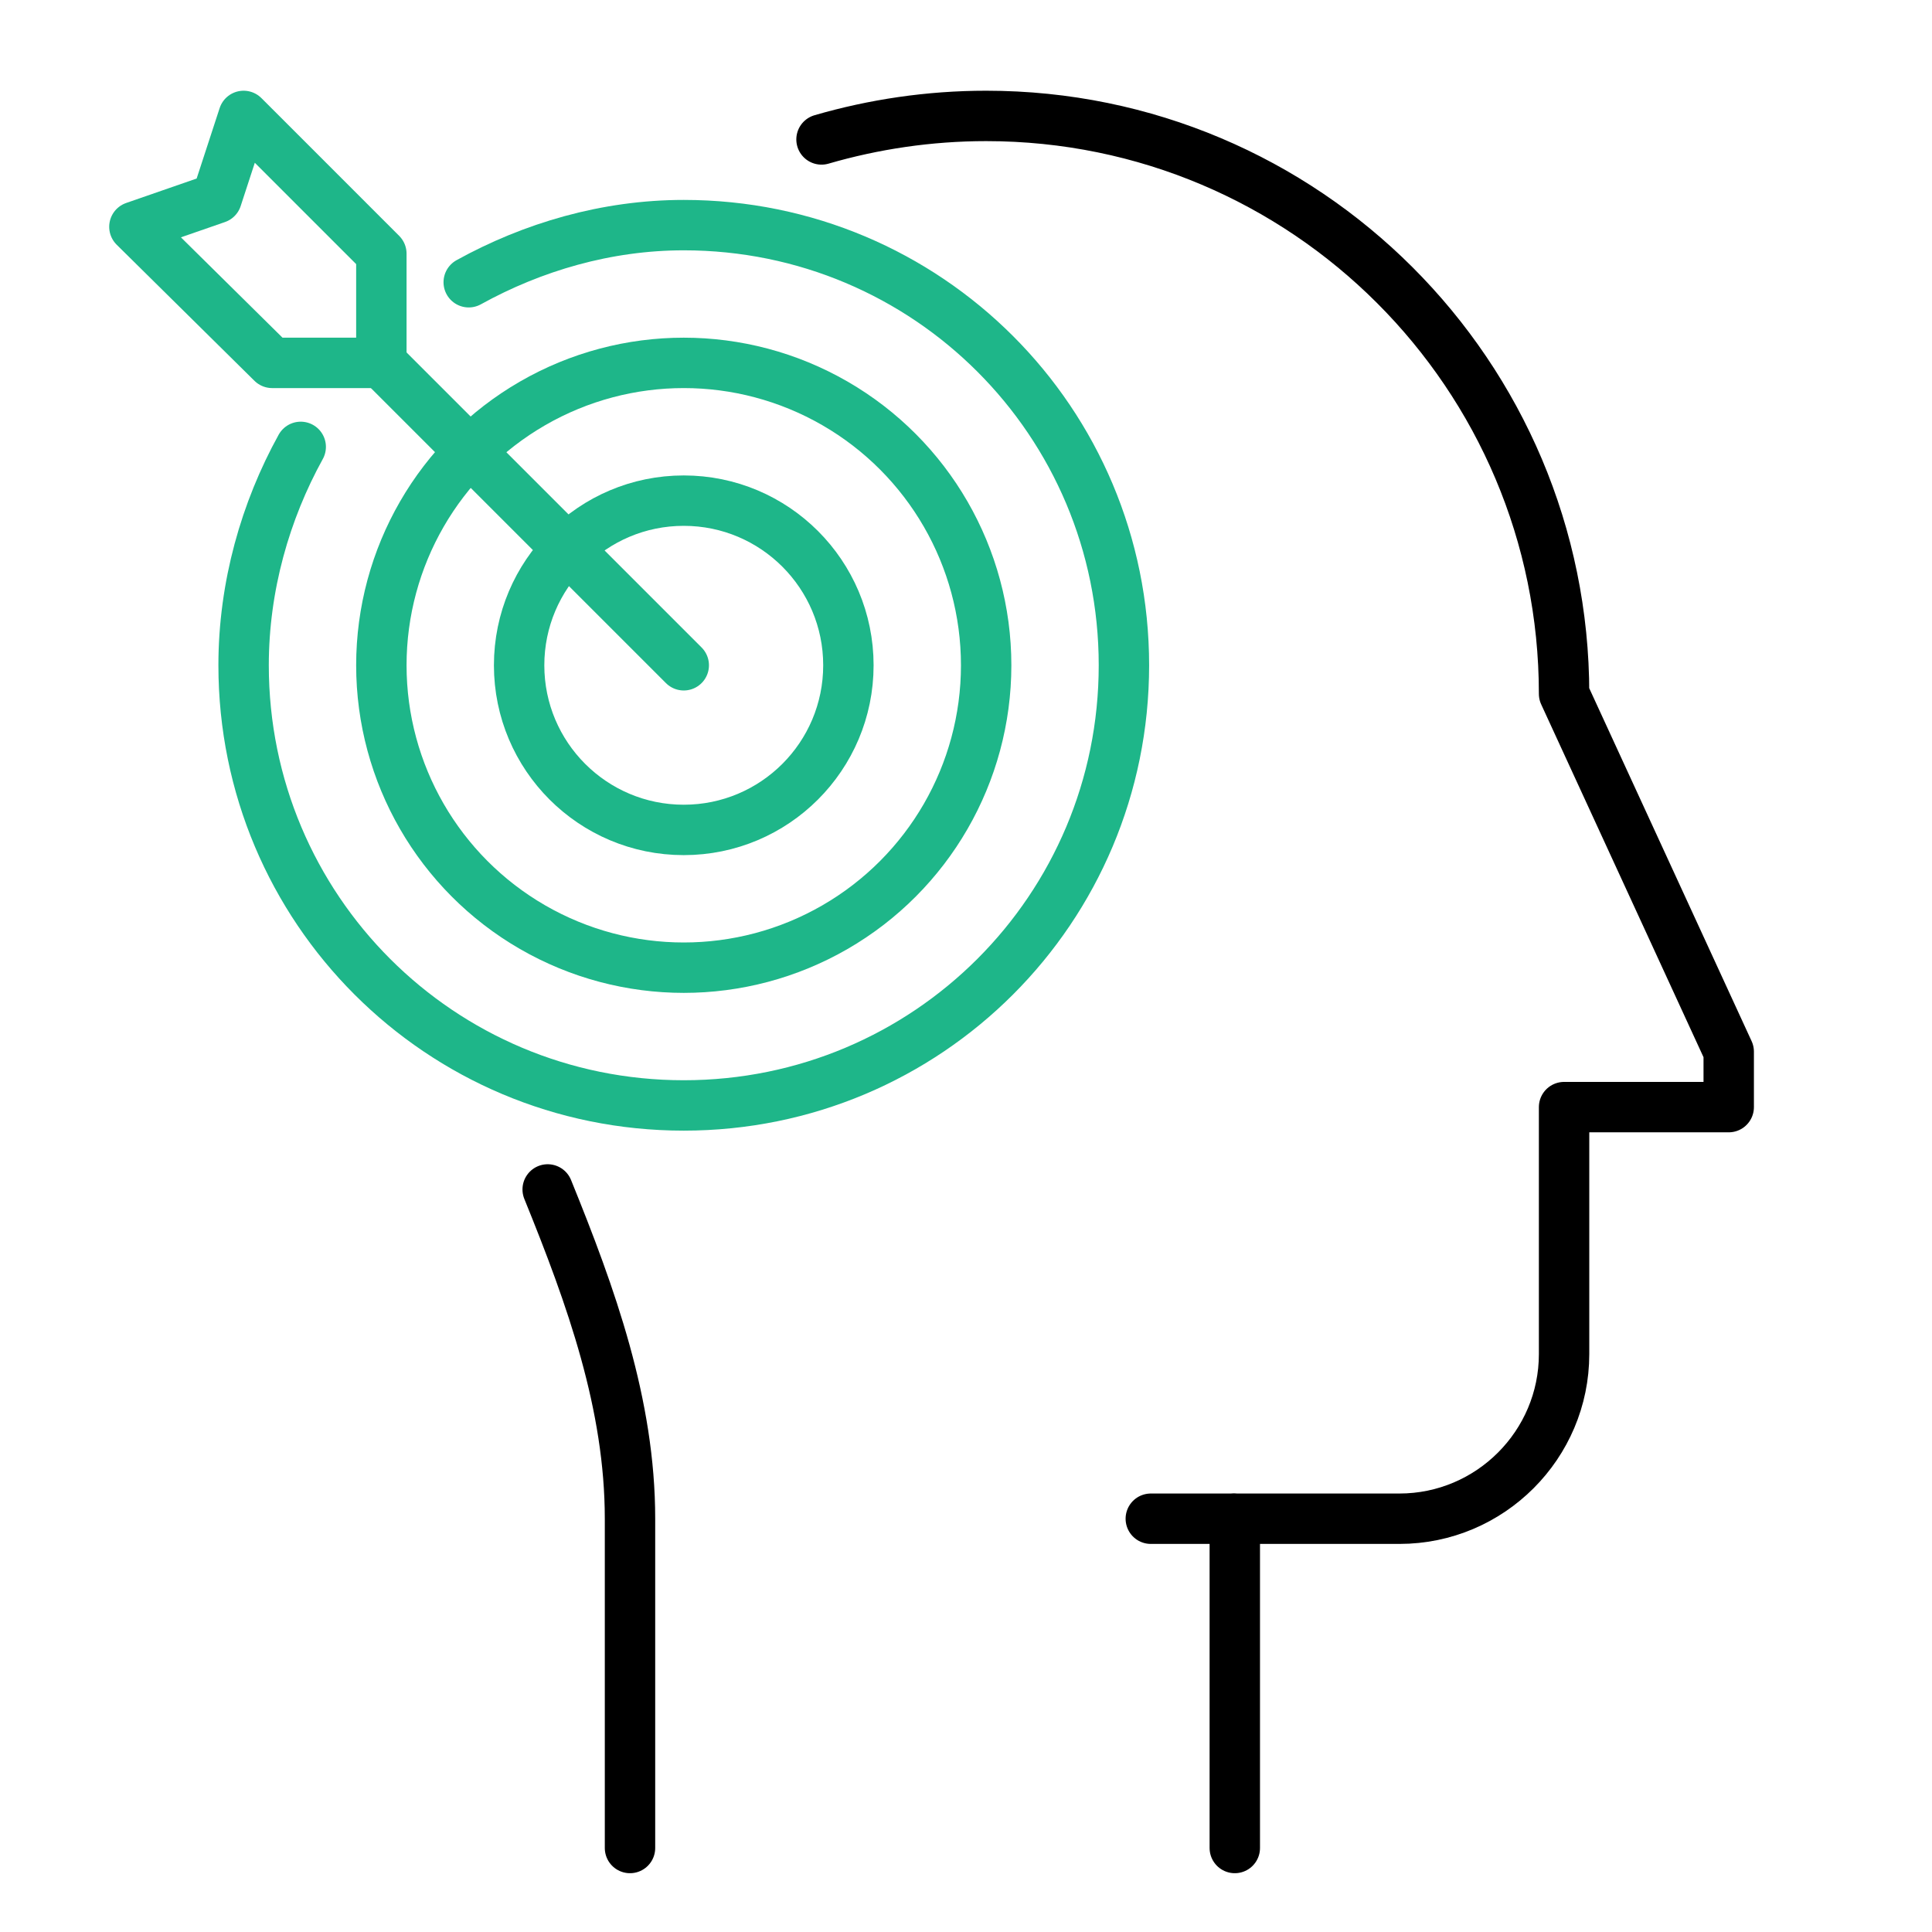
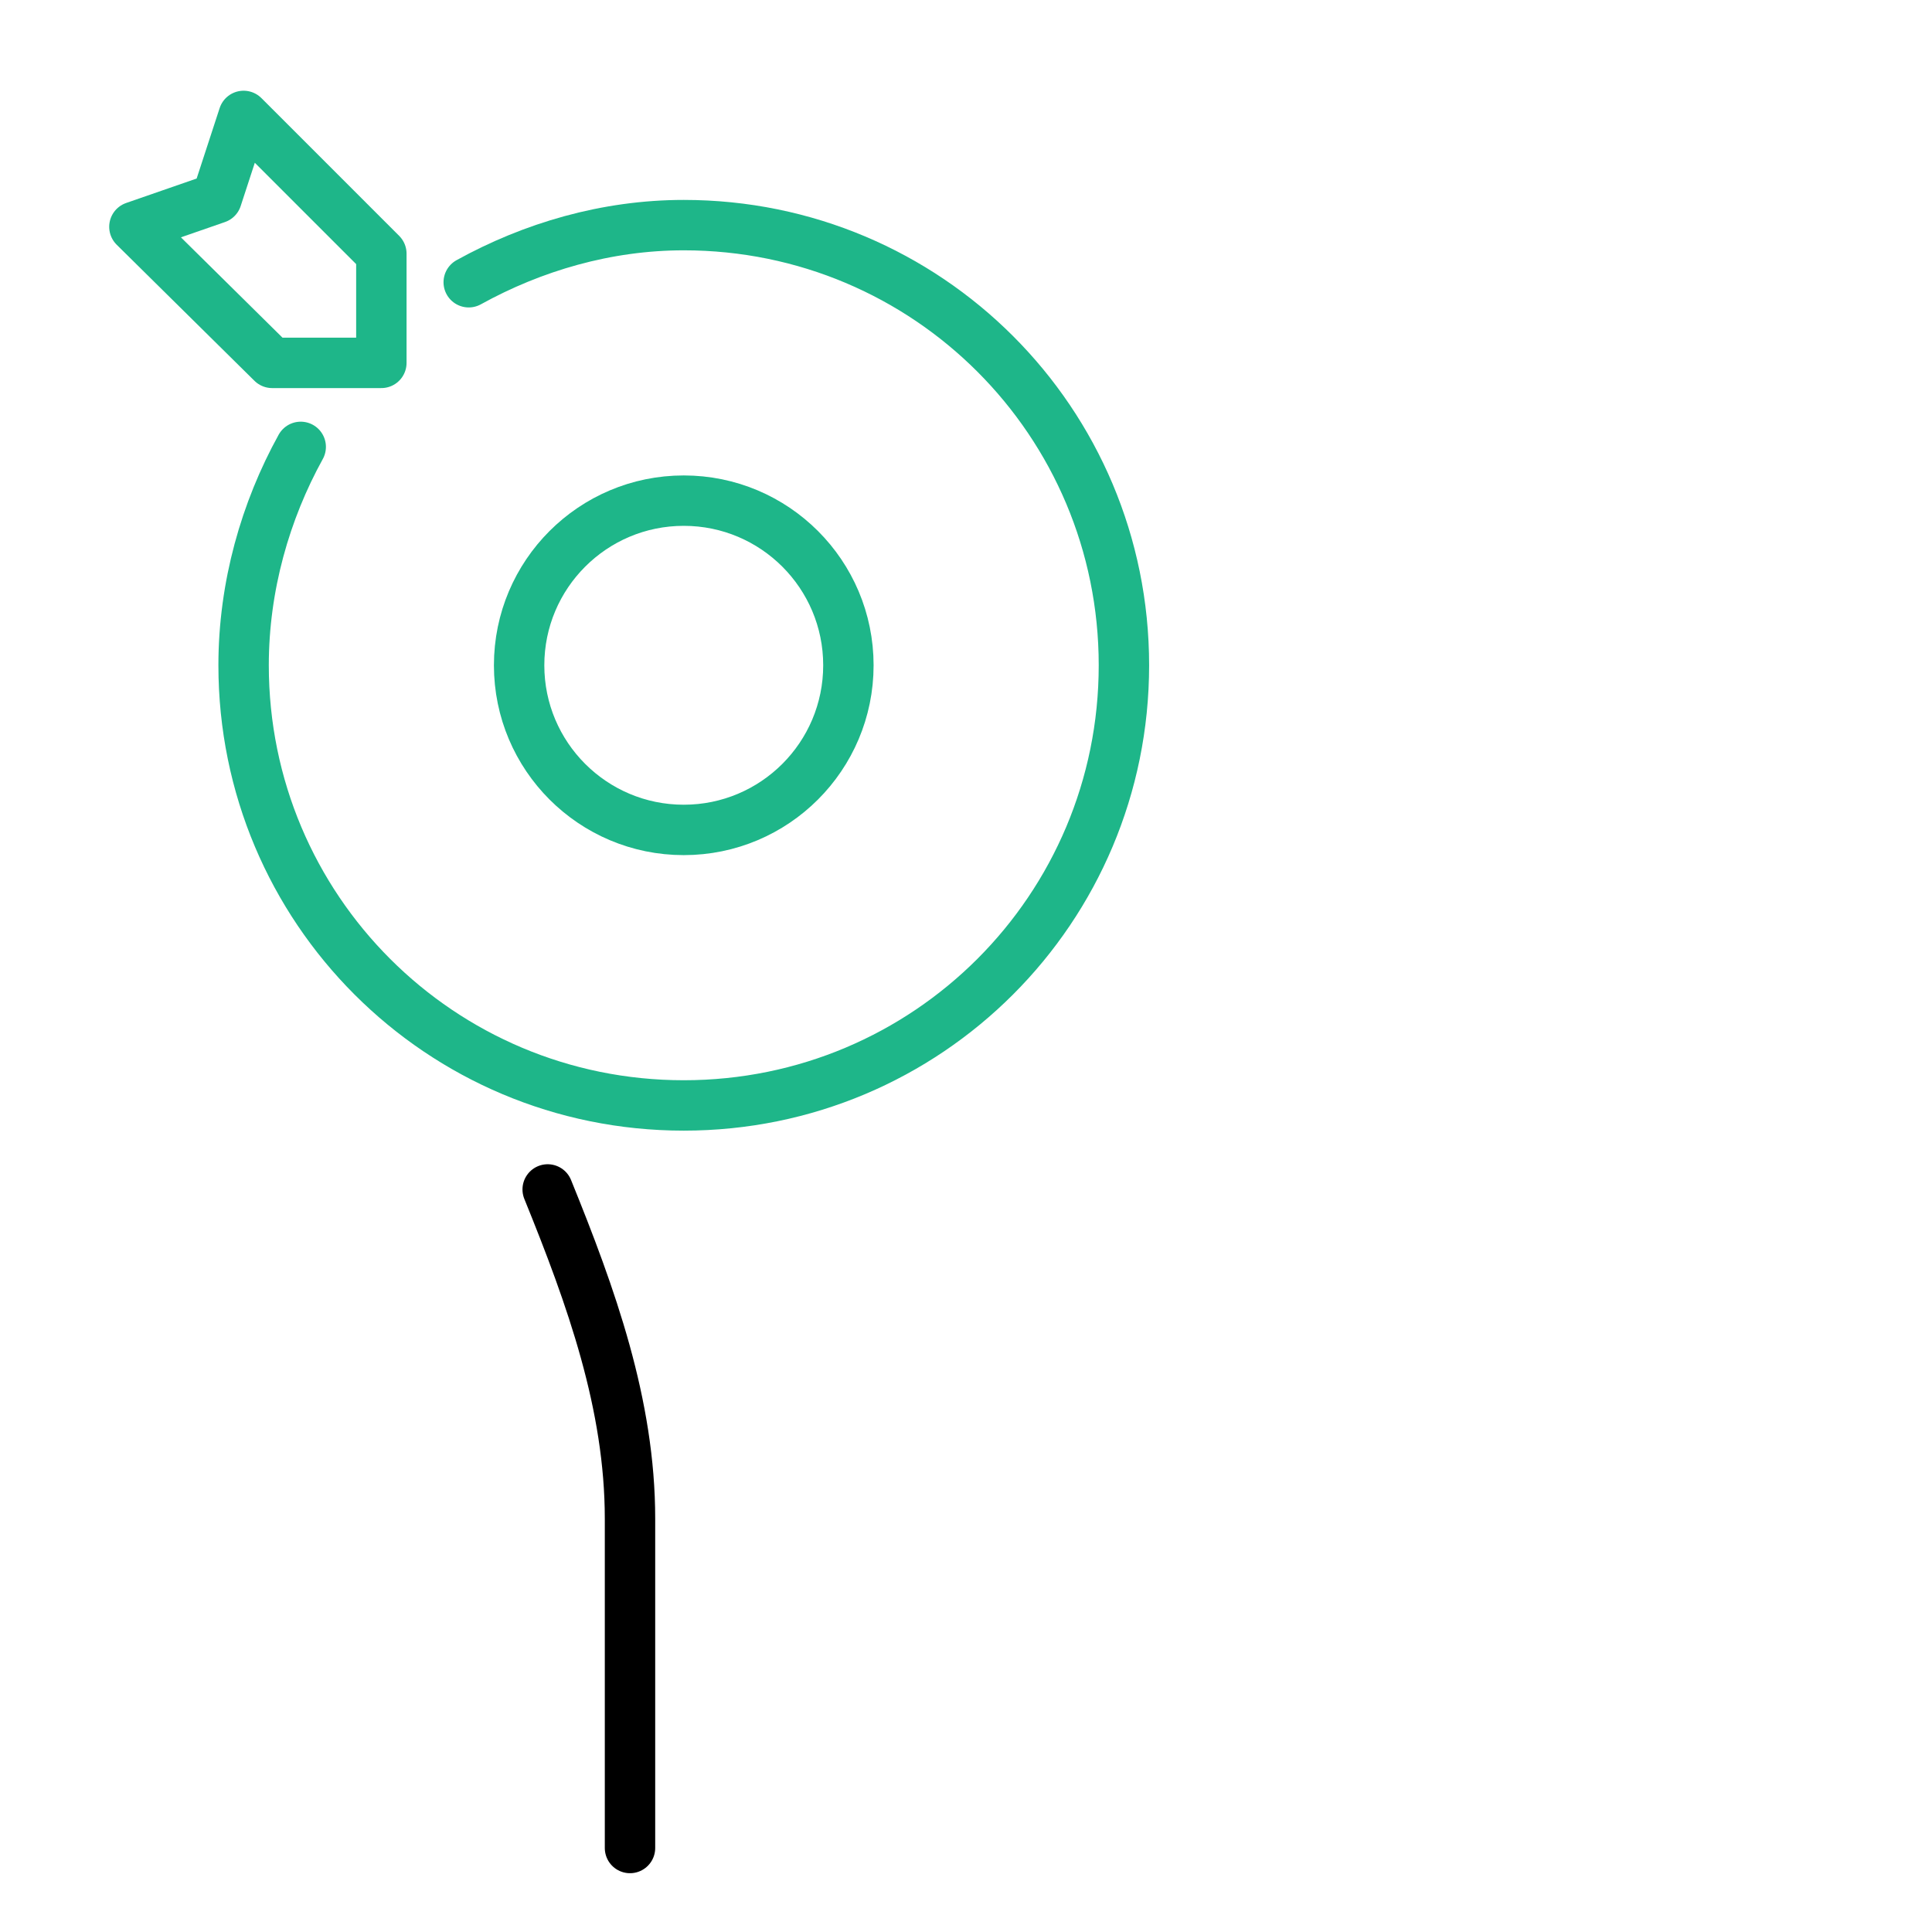
<svg xmlns="http://www.w3.org/2000/svg" version="1.1" id="Layer_1" x="0px" y="0px" viewBox="0 0 115 115" style="enable-background:new 0 0 115 115;" xml:space="preserve">
  <style type="text/css">
	.st0{fill:none;stroke:#000000;stroke-width:3;stroke-linecap:round;stroke-linejoin:round;stroke-miterlimit:10;}
	.st1{fill:none;stroke:#1EB689;stroke-width:3;stroke-linecap:round;stroke-linejoin:round;stroke-miterlimit:10;}
</style>
  <g>
    <g>
      <g>
        <g>
          <g>
-             <line class="st0" x1="73.4" y1="90.4" x2="68.5" y2="90.4" />
-           </g>
-           <path class="st0" d="M48.9,8.3c3.1-0.9,6.4-1.4,9.8-1.4c19,0,34.4,15.4,34.4,34.4l9.8,21.3v3.3h-9.8v14.7c0,5.4-4.4,9.8-9.8,9.8      h-9.8V110" />
+             </g>
          <path class="st0" d="M37.5,110V90.4c0-6.8-2.3-13.2-4.9-19.6" />
        </g>
        <g>
          <path class="st1" d="M27.9,16.8c3.8-2.1,8.2-3.4,12.8-3.4c14.5,0,26.2,11.7,26.2,26.2S55.2,65.8,40.7,65.8S14.5,54.1,14.5,39.6      c0-4.7,1.3-9.2,3.4-13" />
          <g>
-             <line class="st1" x1="40.7" y1="39.6" x2="22.7" y2="21.6" />
            <polygon class="st1" points="22.7,21.6 22.7,15.1 14.5,6.9 12.9,11.8 8,13.5 16.2,21.6      " />
          </g>
-           <circle class="st1" cx="40.7" cy="39.6" r="18" />
          <circle class="st1" cx="40.7" cy="39.6" r="9.8" />
        </g>
      </g>
    </g>
  </g>
</svg>